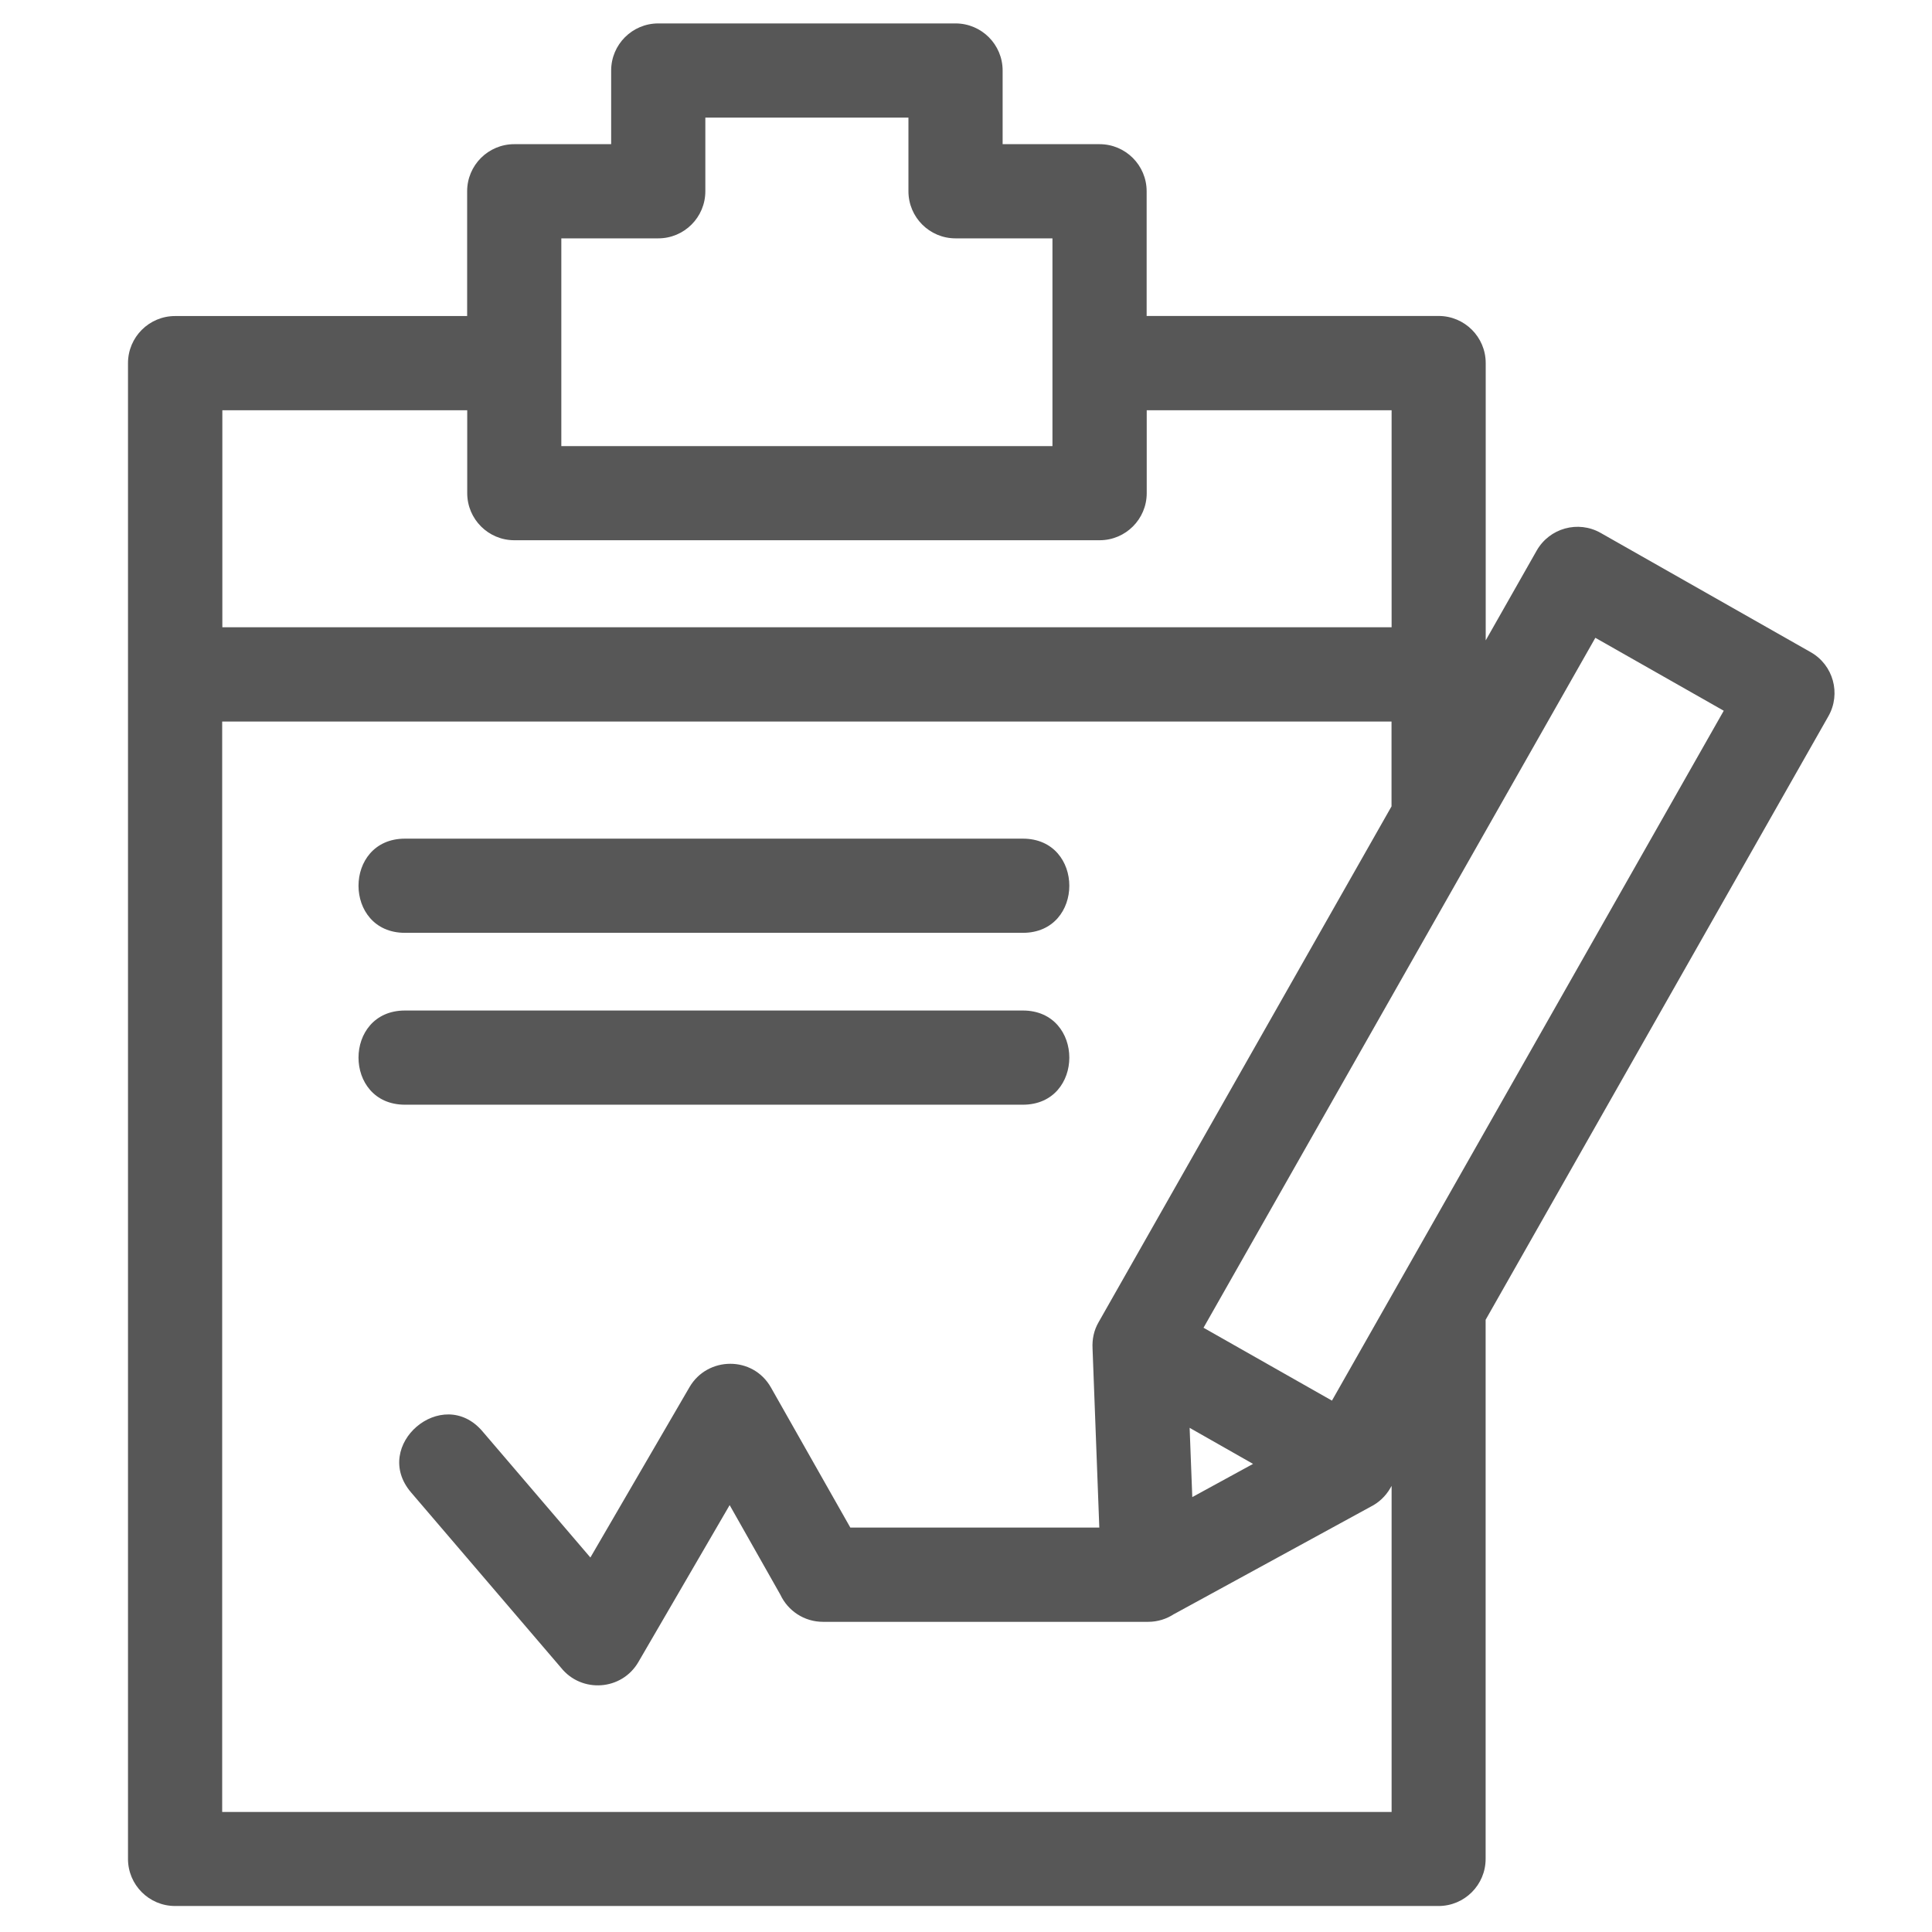
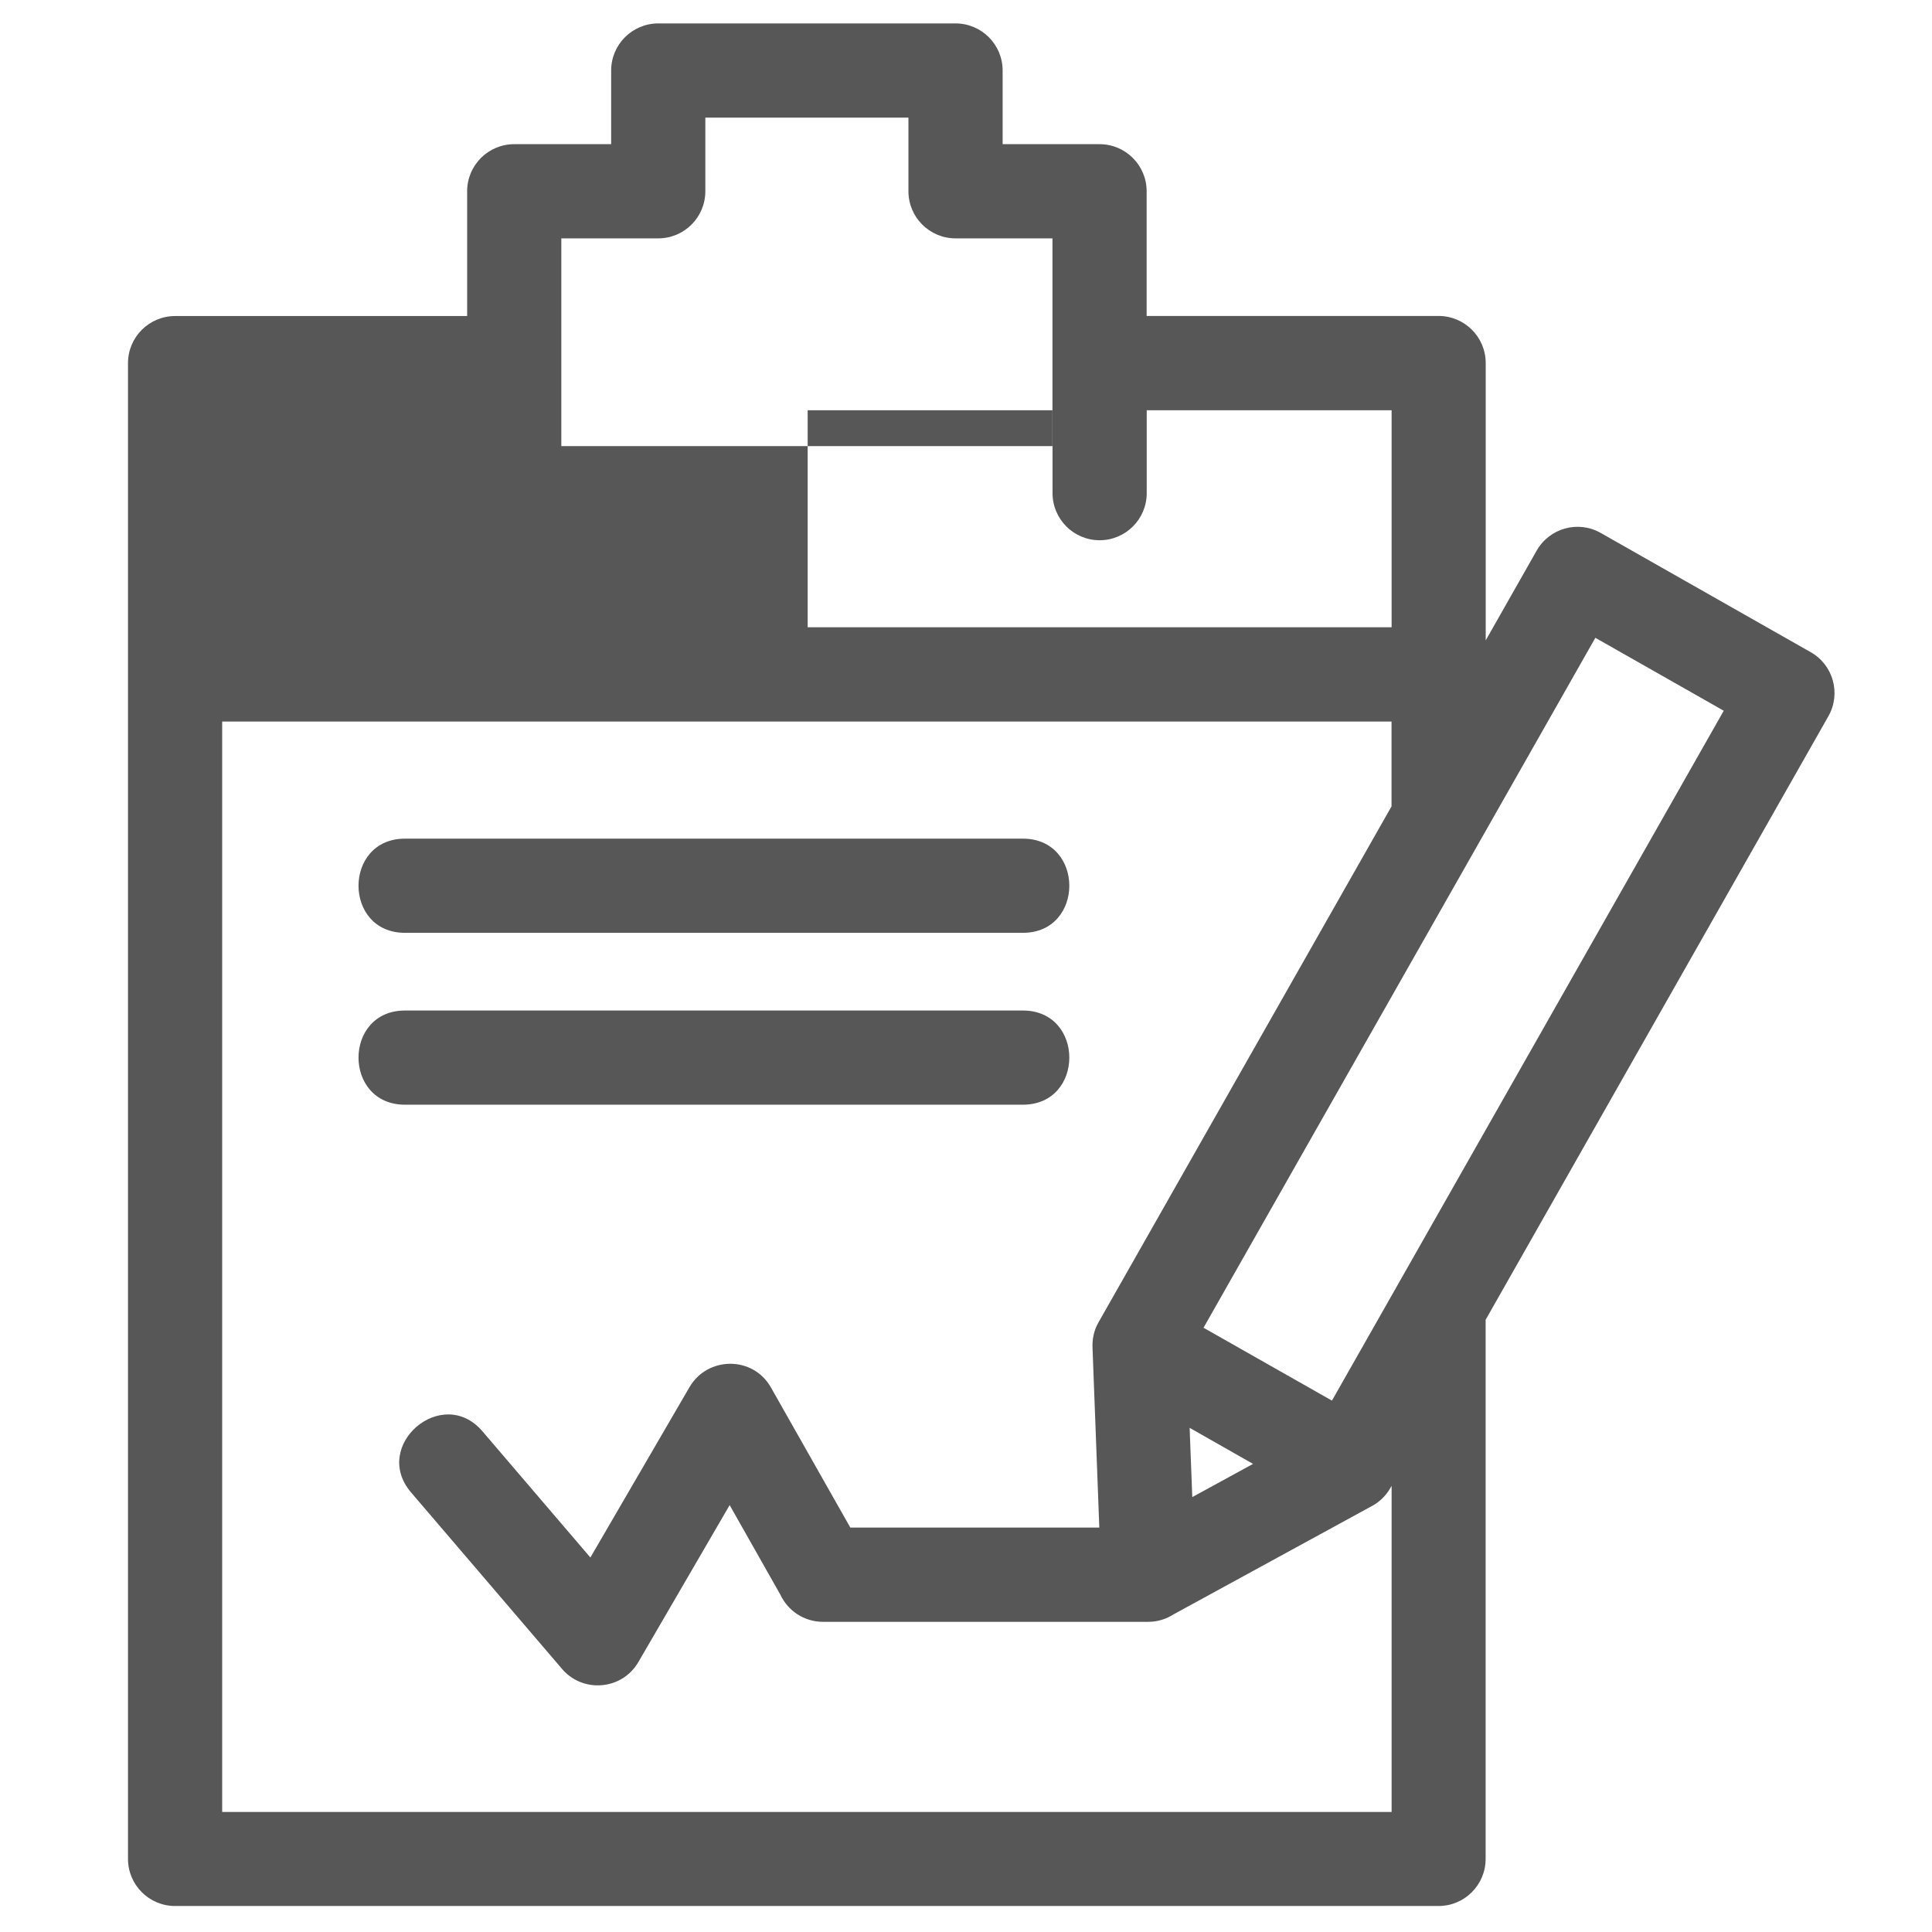
<svg xmlns="http://www.w3.org/2000/svg" id="Layer_1" data-name="Layer 1" version="1.1" viewBox="0 0 24 24">
  <defs>
    <style>
      .cls-1 {
        fill: #575757;
        stroke-width: 0px;
      }
    </style>
  </defs>
  <g id="Layer_1-2" data-name="Layer 1-2">
-     <path class="cls-1" d="M14.244,3.925h3.627c.323,0,.585.262.585.585v3.445l.633-1.115c.159-.28.515-.379.795-.22l2.61,1.482c.28.159.378.515.219.795l-4.258,7.498v6.697c0,.323-.262.585-.585.585H2.175c-.323,0-.585-.262-.585-.585V4.511c0-.323.262-.585.585-.585h3.628v-1.55c0-.323.262-.585.585-.585h1.204v-.915c0-.323.262-.585.585-.585h3.693c.323,0,.585.262.585.585v.915h1.204c.323,0,.585.262.585.585v1.55h-0ZM5.031,13.723c-.77,0-.77-1.17,0-1.17h7.675c.77,0,.77,1.17,0,1.17h-7.675ZM5.031,11.588c-.77,0-.77-1.17,0-1.17h7.675c.77,0,.77,1.17,0,1.17h-7.675ZM14.586,20.049c-.093.062-.204.098-.324.098h-4.038c-.235,0-.437-.138-.53-.337l-.63-1.113-1.133,1.948c-.207.358-.707.39-.961.073l-1.864-2.179c-.498-.583.389-1.342.887-.759l1.341,1.568,1.231-2.116c.223-.384.788-.392,1.012.004l.986,1.74h3.093l-.084-2.225c-.006-.115.017-.226.075-.326l3.639-6.408v-1.054H2.76v13.546h14.527v-4.051l-.015.026c-.06.105-.148.185-.249.235,0,0-2.437,1.331-2.437,1.331ZM14.81,18.598l.756-.413-.788-.448s.033.861.033.861ZM14.951,16.494l1.595.905c1.622-2.857,3.244-5.713,4.867-8.57l-1.595-.906c-1.622,2.857-3.244,5.713-4.867,8.57ZM17.287,7.792v-2.696h-3.042v1.03c0,.323-.262.585-.585.585h-7.271c-.323,0-.585-.262-.585-.585v-1.03h-3.042v2.696h14.527ZM8.177,2.961h-1.204v2.581h6.101v-2.581h-1.204c-.323,0-.585-.262-.585-.585v-.915h-2.523v.915c0,.323-.262.585-.585.585h0Z" />
+     <path class="cls-1" d="M14.244,3.925h3.627c.323,0,.585.262.585.585v3.445l.633-1.115c.159-.28.515-.379.795-.22l2.61,1.482c.28.159.378.515.219.795l-4.258,7.498v6.697c0,.323-.262.585-.585.585H2.175c-.323,0-.585-.262-.585-.585V4.511c0-.323.262-.585.585-.585h3.628v-1.55c0-.323.262-.585.585-.585h1.204v-.915c0-.323.262-.585.585-.585h3.693c.323,0,.585.262.585.585v.915h1.204c.323,0,.585.262.585.585v1.55h-0ZM5.031,13.723c-.77,0-.77-1.17,0-1.17h7.675c.77,0,.77,1.17,0,1.17h-7.675ZM5.031,11.588c-.77,0-.77-1.17,0-1.17h7.675c.77,0,.77,1.17,0,1.17h-7.675ZM14.586,20.049c-.093.062-.204.098-.324.098h-4.038c-.235,0-.437-.138-.53-.337l-.63-1.113-1.133,1.948c-.207.358-.707.39-.961.073l-1.864-2.179c-.498-.583.389-1.342.887-.759l1.341,1.568,1.231-2.116c.223-.384.788-.392,1.012.004l.986,1.74h3.093l-.084-2.225c-.006-.115.017-.226.075-.326l3.639-6.408v-1.054H2.76v13.546h14.527v-4.051l-.015.026c-.06.105-.148.185-.249.235,0,0-2.437,1.331-2.437,1.331ZM14.81,18.598l.756-.413-.788-.448s.033.861.033.861ZM14.951,16.494l1.595.905c1.622-2.857,3.244-5.713,4.867-8.57l-1.595-.906c-1.622,2.857-3.244,5.713-4.867,8.57ZM17.287,7.792v-2.696h-3.042v1.03c0,.323-.262.585-.585.585c-.323,0-.585-.262-.585-.585v-1.03h-3.042v2.696h14.527ZM8.177,2.961h-1.204v2.581h6.101v-2.581h-1.204c-.323,0-.585-.262-.585-.585v-.915h-2.523v.915c0,.323-.262.585-.585.585h0Z" />
  </g>
</svg>